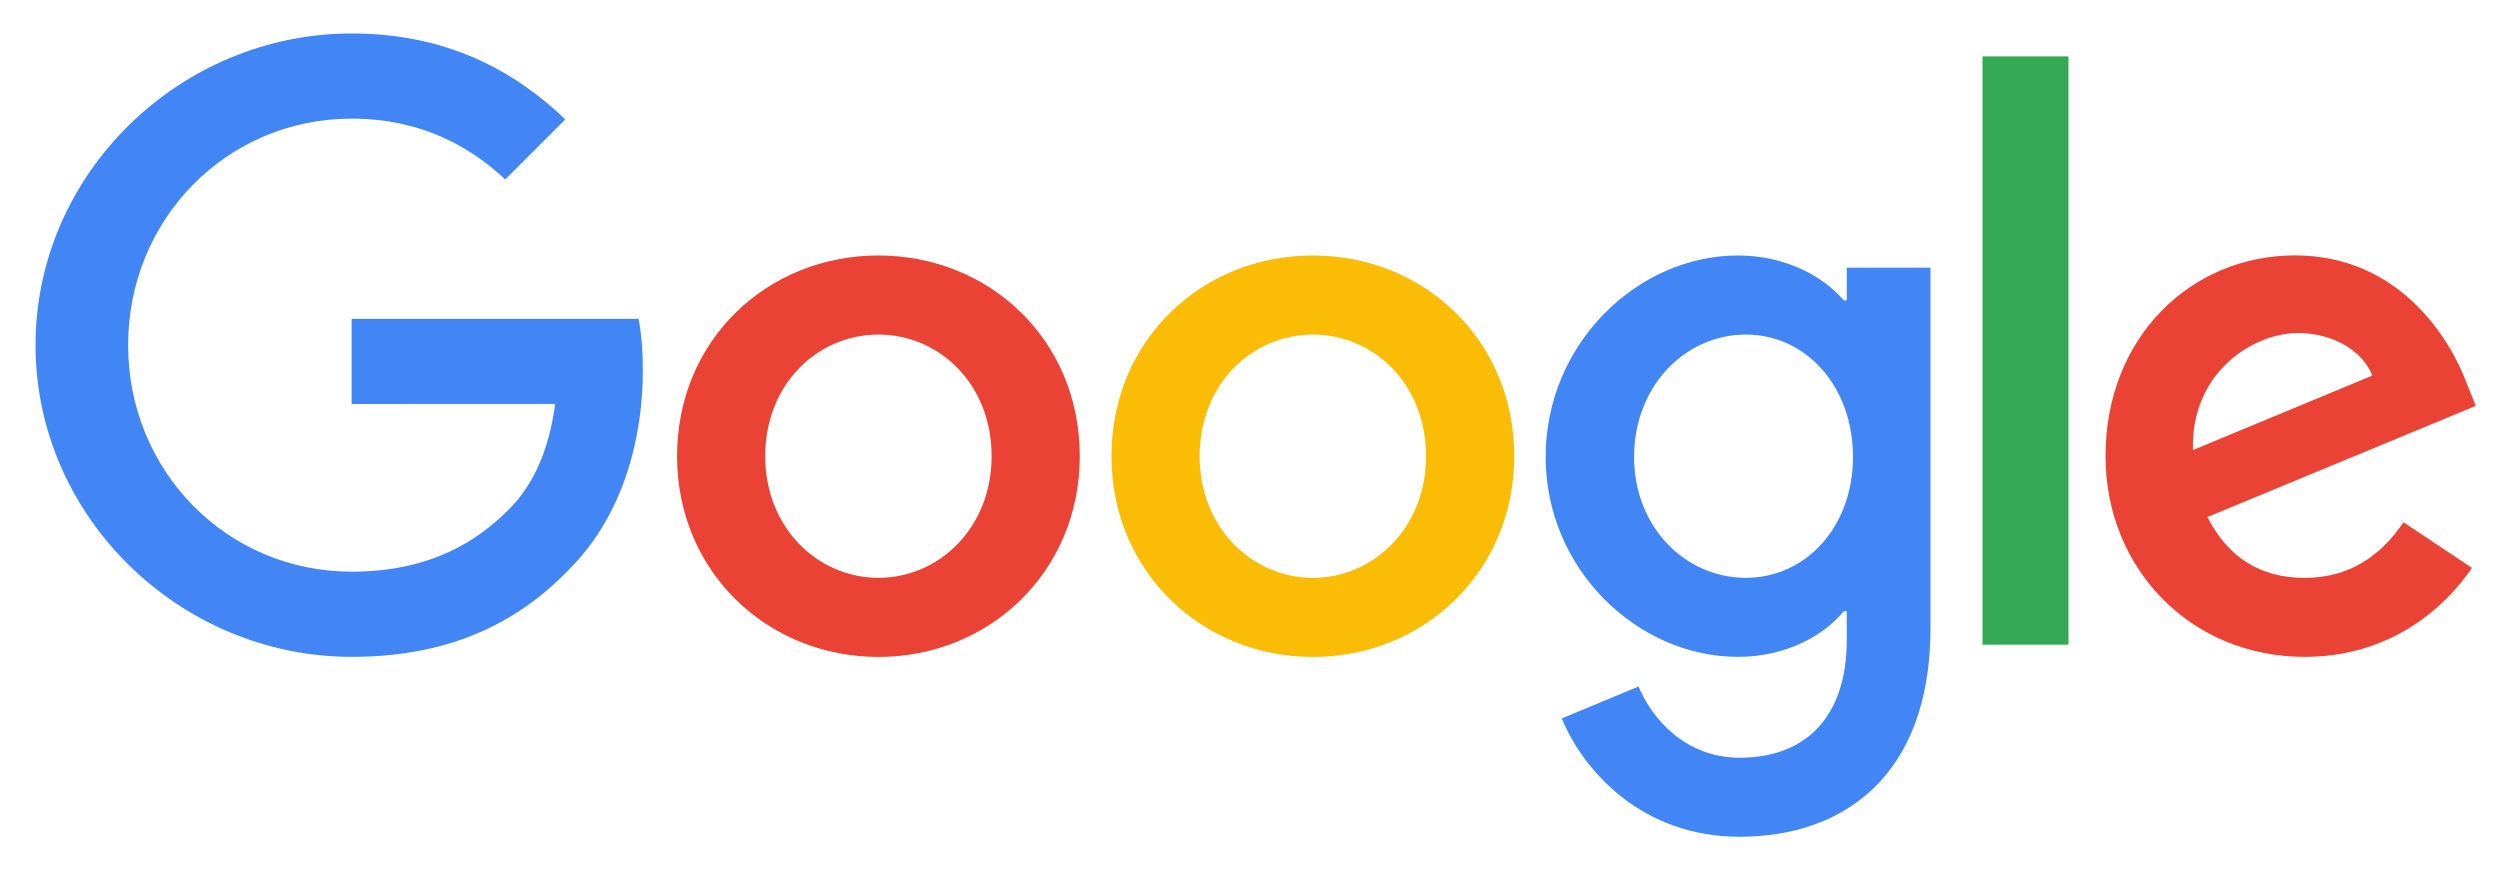
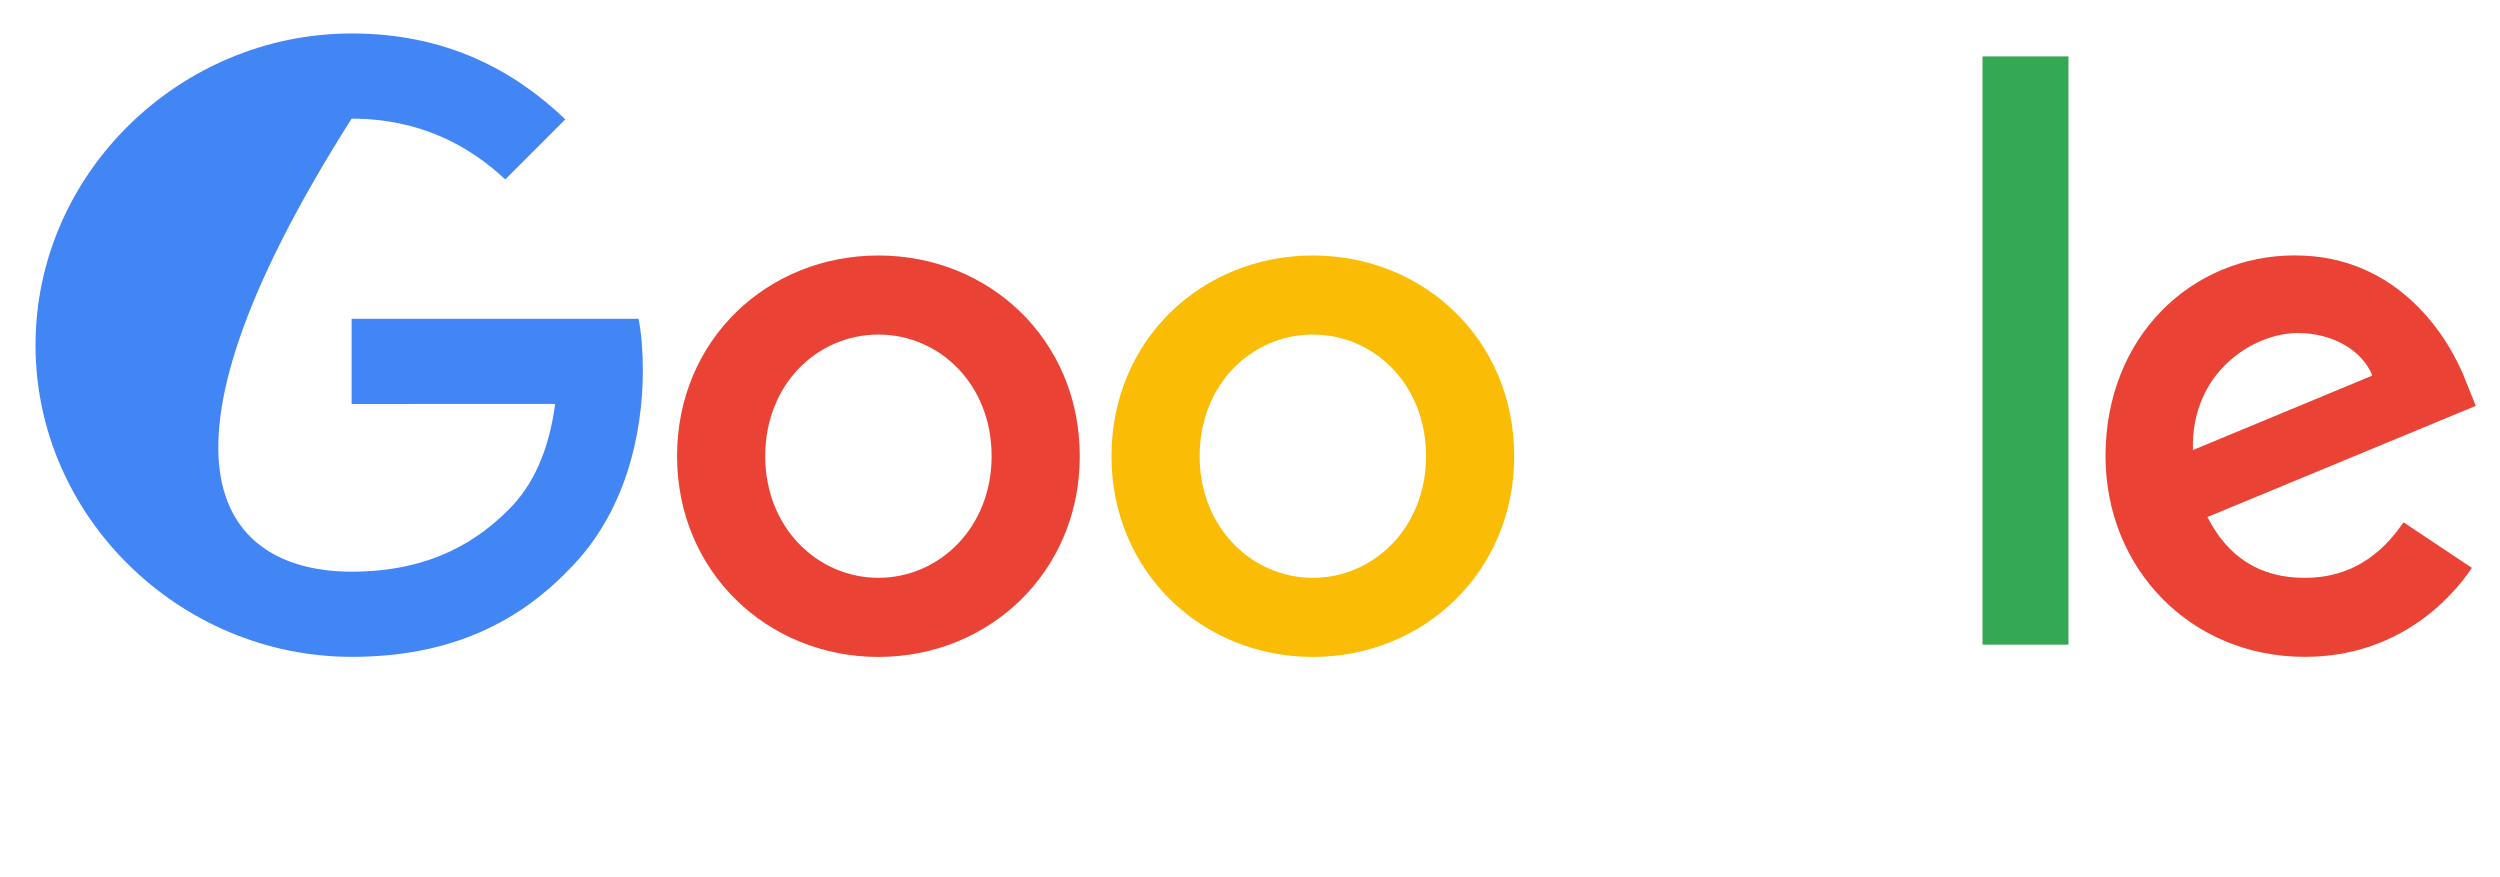
<svg xmlns="http://www.w3.org/2000/svg" width="57" height="20" viewBox="0 0 57 20" fill="none">
  <g clip-path="url(#clip0_2503_2653)">
    <path d="M24.619 10.401C24.619 13.036 22.558 14.978 20.028 14.978C17.499 14.978 15.437 13.036 15.437 10.401C15.437 7.748 17.499 5.825 20.028 5.825C22.558 5.825 24.619 7.748 24.619 10.401ZM22.609 10.401C22.609 8.755 21.415 7.628 20.028 7.628C18.641 7.628 17.447 8.755 17.447 10.401C17.447 12.031 18.641 13.174 20.028 13.174C21.415 13.174 22.609 12.029 22.609 10.401Z" fill="#EA4335" />
    <path d="M34.524 10.401C34.524 13.036 32.463 14.978 29.933 14.978C27.404 14.978 25.342 13.036 25.342 10.401C25.342 7.75 27.404 5.825 29.933 5.825C32.463 5.825 34.524 7.748 34.524 10.401ZM32.514 10.401C32.514 8.755 31.32 7.628 29.933 7.628C28.547 7.628 27.352 8.755 27.352 10.401C27.352 12.031 28.547 13.174 29.933 13.174C31.32 13.174 32.514 12.029 32.514 10.401Z" fill="#FBBC05" />
-     <path d="M44.015 6.101V14.318C44.015 17.697 42.022 19.078 39.665 19.078C37.447 19.078 36.112 17.594 35.608 16.381L37.358 15.652C37.67 16.397 38.433 17.276 39.663 17.276C41.172 17.276 42.106 16.346 42.106 14.594V13.936H42.036C41.586 14.491 40.719 14.976 39.626 14.976C37.338 14.976 35.241 12.982 35.241 10.418C35.241 7.834 37.338 5.825 39.626 5.825C40.718 5.825 41.584 6.31 42.036 6.848H42.106V6.103H44.015V6.101ZM42.248 10.418C42.248 8.806 41.173 7.628 39.805 7.628C38.419 7.628 37.257 8.806 37.257 10.418C37.257 12.013 38.419 13.174 39.805 13.174C41.173 13.174 42.248 12.013 42.248 10.418Z" fill="#4285F4" />
    <path d="M47.161 1.286V14.698H45.201V1.286H47.161Z" fill="#34A853" />
    <path d="M54.8 11.908L56.36 12.948C55.857 13.693 54.644 14.976 52.547 14.976C49.947 14.976 48.006 12.966 48.006 10.399C48.006 7.678 49.964 5.823 52.323 5.823C54.697 5.823 55.859 7.713 56.239 8.734L56.447 9.254L50.329 11.788C50.798 12.706 51.526 13.175 52.547 13.175C53.571 13.175 54.281 12.671 54.8 11.908ZM49.999 10.261L54.089 8.563C53.864 7.991 53.187 7.593 52.391 7.593C51.369 7.593 49.947 8.495 49.999 10.261Z" fill="#EA4335" />
-     <path d="M8.017 9.211V7.269H14.56C14.624 7.607 14.657 8.008 14.657 8.441C14.657 9.898 14.259 11.699 12.976 12.982C11.727 14.282 10.132 14.976 8.019 14.976C4.103 14.976 0.81 11.786 0.81 7.869C0.81 3.953 4.103 0.763 8.019 0.763C10.186 0.763 11.729 1.613 12.889 2.721L11.519 4.091C10.687 3.311 9.561 2.705 8.017 2.705C5.158 2.705 2.921 5.01 2.921 7.869C2.921 10.729 5.158 13.034 8.017 13.034C9.872 13.034 10.929 12.289 11.605 11.612C12.154 11.063 12.515 10.279 12.658 9.209L8.017 9.211Z" fill="#4285F4" />
+     <path d="M8.017 9.211V7.269H14.56C14.624 7.607 14.657 8.008 14.657 8.441C14.657 9.898 14.259 11.699 12.976 12.982C11.727 14.282 10.132 14.976 8.019 14.976C4.103 14.976 0.81 11.786 0.81 7.869C0.81 3.953 4.103 0.763 8.019 0.763C10.186 0.763 11.729 1.613 12.889 2.721L11.519 4.091C10.687 3.311 9.561 2.705 8.017 2.705C2.921 10.729 5.158 13.034 8.017 13.034C9.872 13.034 10.929 12.289 11.605 11.612C12.154 11.063 12.515 10.279 12.658 9.209L8.017 9.211Z" fill="#4285F4" />
  </g>
  <defs>
    <clipPath id="clip0_2503_2653">
      <rect width="56" height="18.667" fill="white" transform="translate(0.667 0.667)" />
    </clipPath>
  </defs>
</svg>